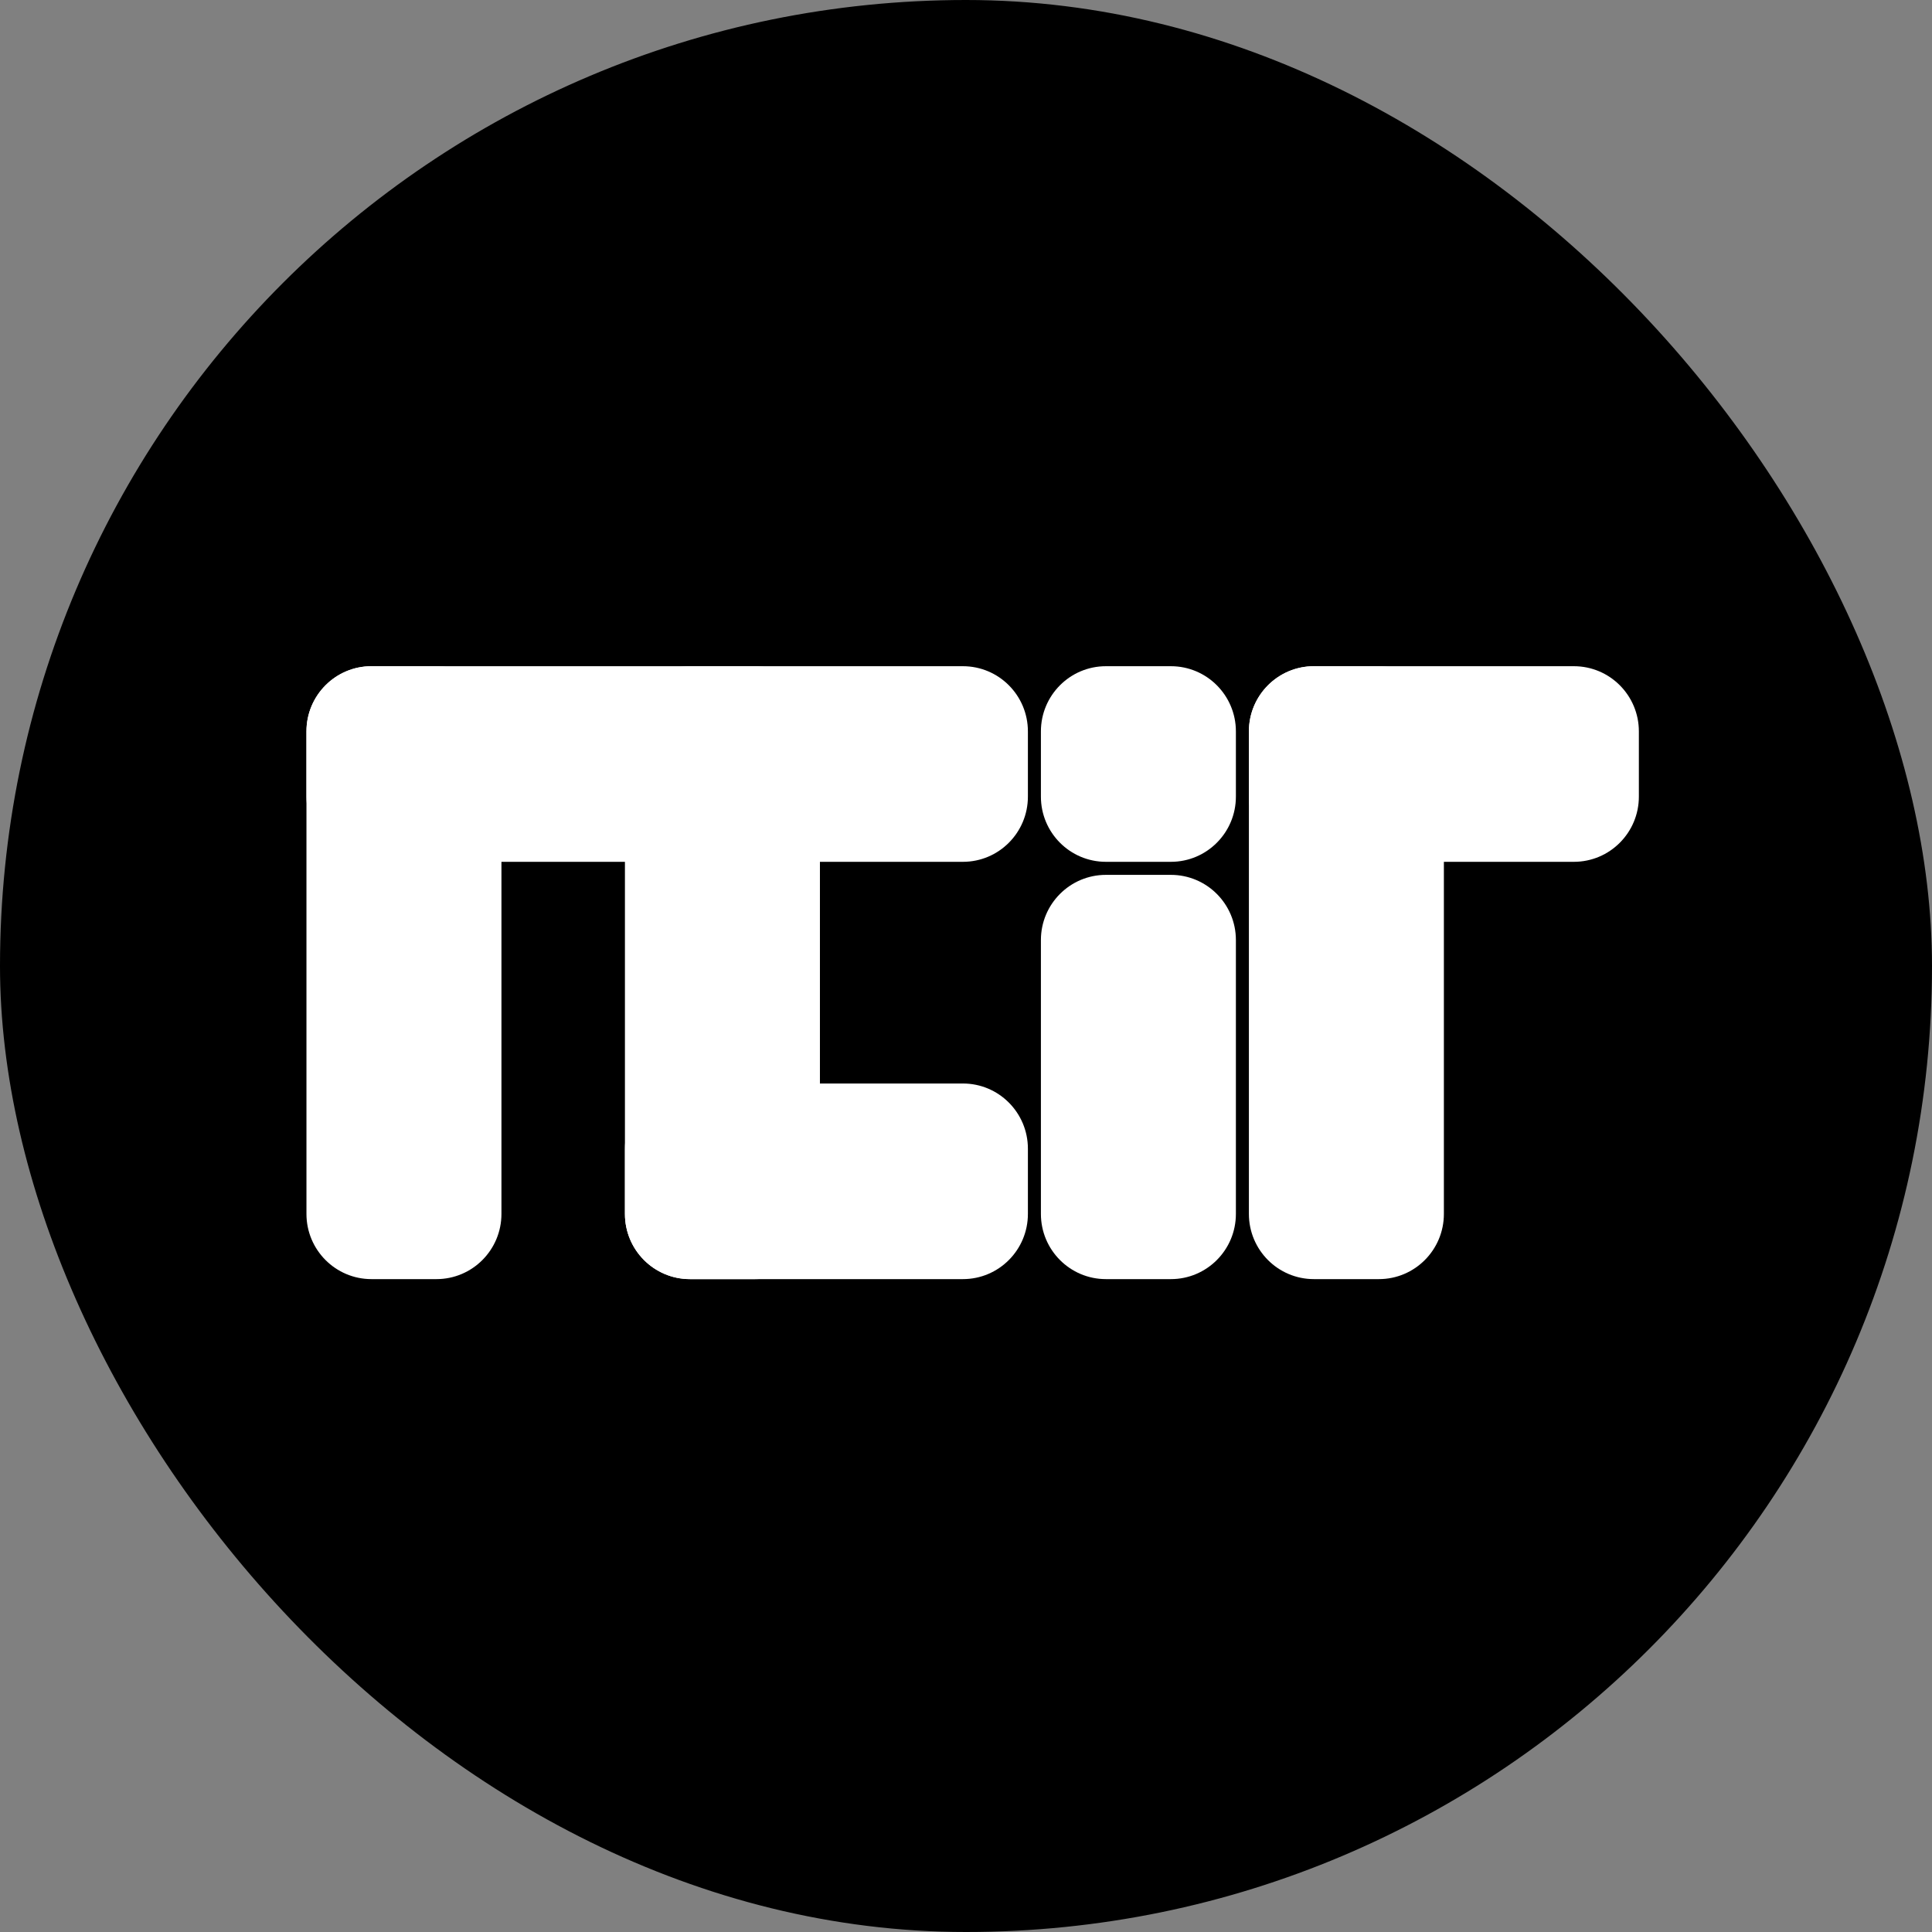
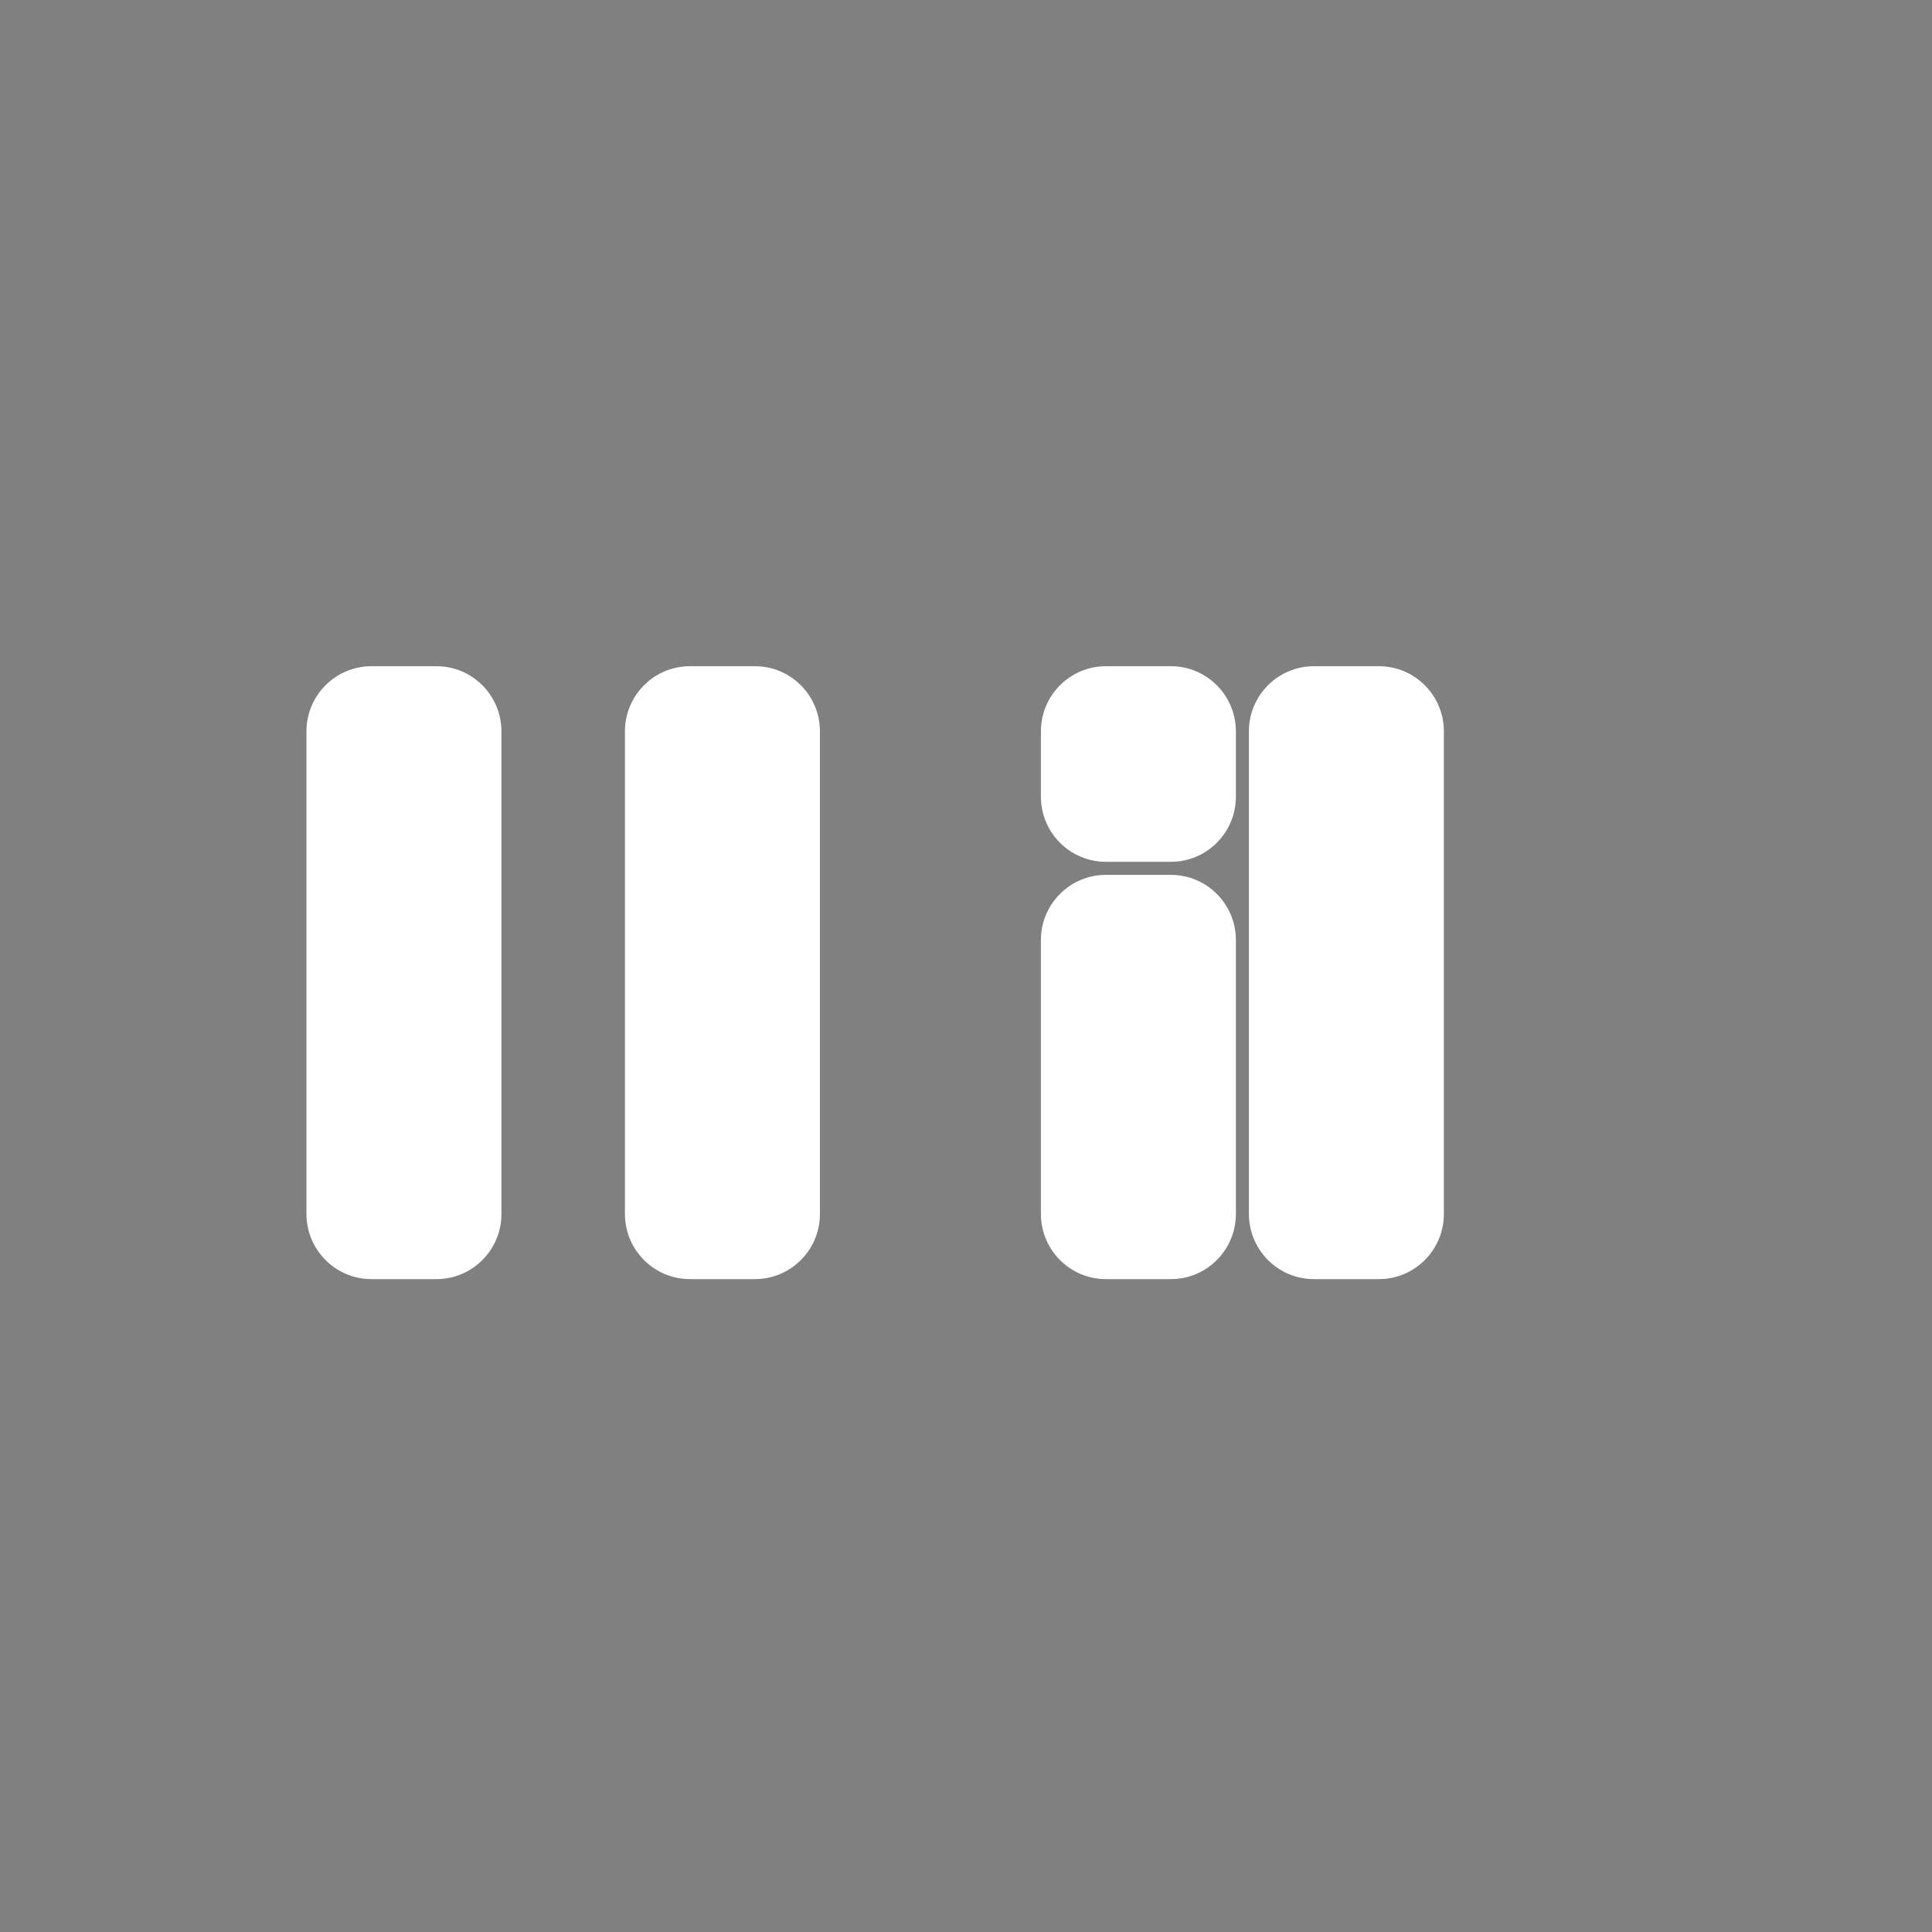
<svg xmlns="http://www.w3.org/2000/svg" width="145" height="145" viewBox="0 0 145 145" fill="none">
  <rect x="0" y="0" width="145" height="145" fill="#808080" stroke="none" />
-   <rect width="145" height="145" rx="72.5" fill="black" />
  <path d="M23 54.894C23 52.191 25.184 50 27.878 50H32.756C35.45 50 37.634 52.191 37.634 54.894V91.106C37.634 93.809 35.45 96 32.756 96H27.878C25.184 96 23 93.809 23 91.106V54.894Z" fill="white" />
-   <path d="M23 54.894C23 52.191 25.184 50 27.878 50H72.268C74.962 50 77.146 52.191 77.146 54.894V59.787C77.146 62.49 74.962 64.681 72.268 64.681H27.878C25.184 64.681 23 62.49 23 59.787L23 54.894Z" fill="white" />
  <path d="M56.658 96C59.353 96 61.537 93.809 61.537 91.106V54.894C61.537 52.191 59.353 50 56.658 50H51.781C49.086 50 46.902 52.191 46.902 54.894V91.106C46.902 93.809 49.086 96 51.781 96H56.658Z" fill="white" />
  <path d="M87.878 64.681C90.572 64.681 92.756 62.49 92.756 59.787V54.894C92.756 52.191 90.572 50 87.878 50H83C80.306 50 78.122 52.191 78.122 54.894V59.787C78.122 62.49 80.306 64.681 83 64.681H87.878Z" fill="white" />
-   <path d="M72.268 96C74.962 96 77.146 93.809 77.146 91.106V86.213C77.146 83.51 74.962 81.319 72.268 81.319H51.781C49.086 81.319 46.902 83.51 46.902 86.213V91.106C46.902 93.809 49.086 96 51.781 96H72.268Z" fill="white" />
  <path d="M78.122 70.553C78.122 67.85 80.306 65.66 83 65.66H87.878C90.572 65.66 92.756 67.85 92.756 70.553V91.106C92.756 93.809 90.572 96 87.878 96H83C80.306 96 78.122 93.809 78.122 91.106V70.553Z" fill="white" />
-   <path d="M118.122 64.681C120.816 64.681 123 62.49 123 59.787V54.894C123 52.191 120.816 50 118.122 50H98.61C95.916 50 93.732 52.191 93.732 54.894V59.787C93.732 62.49 95.916 64.681 98.61 64.681H118.122Z" fill="white" />
  <path d="M93.732 54.894C93.732 52.191 95.916 50 98.61 50H103.488C106.182 50 108.366 52.191 108.366 54.894V91.106C108.366 93.809 106.182 96 103.488 96H98.61C95.916 96 93.732 93.809 93.732 91.106V54.894Z" fill="white" />
</svg>